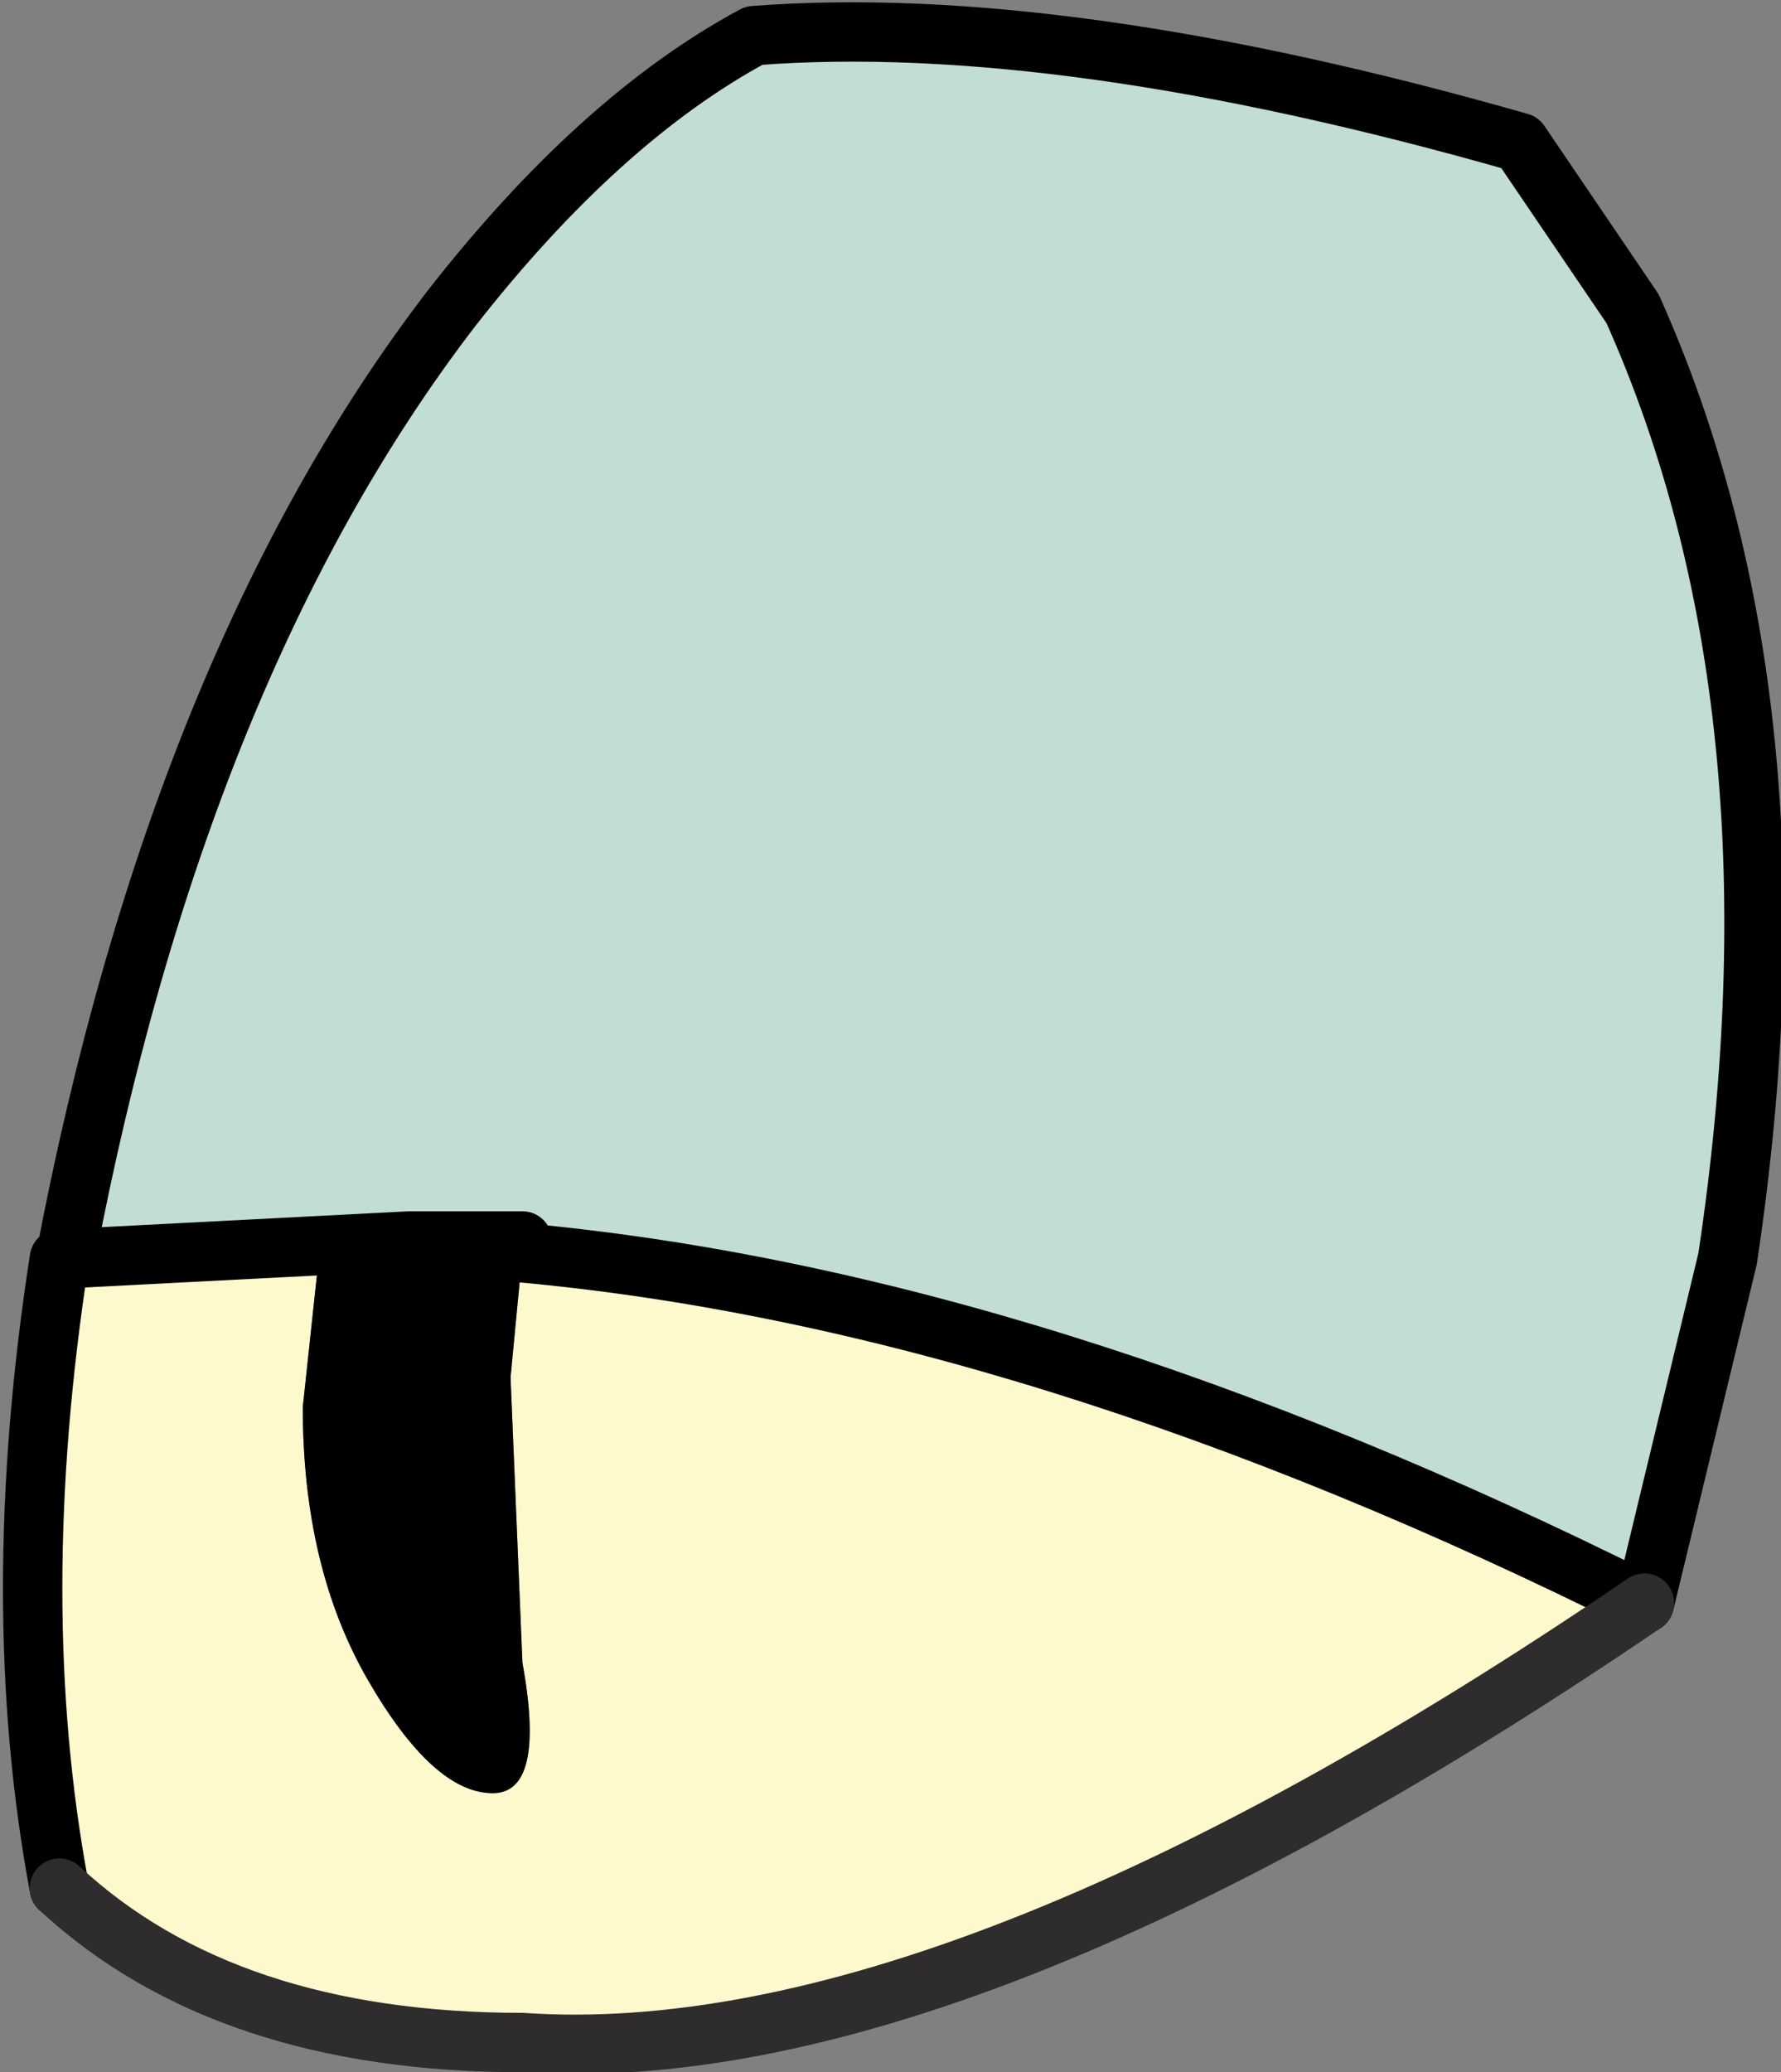
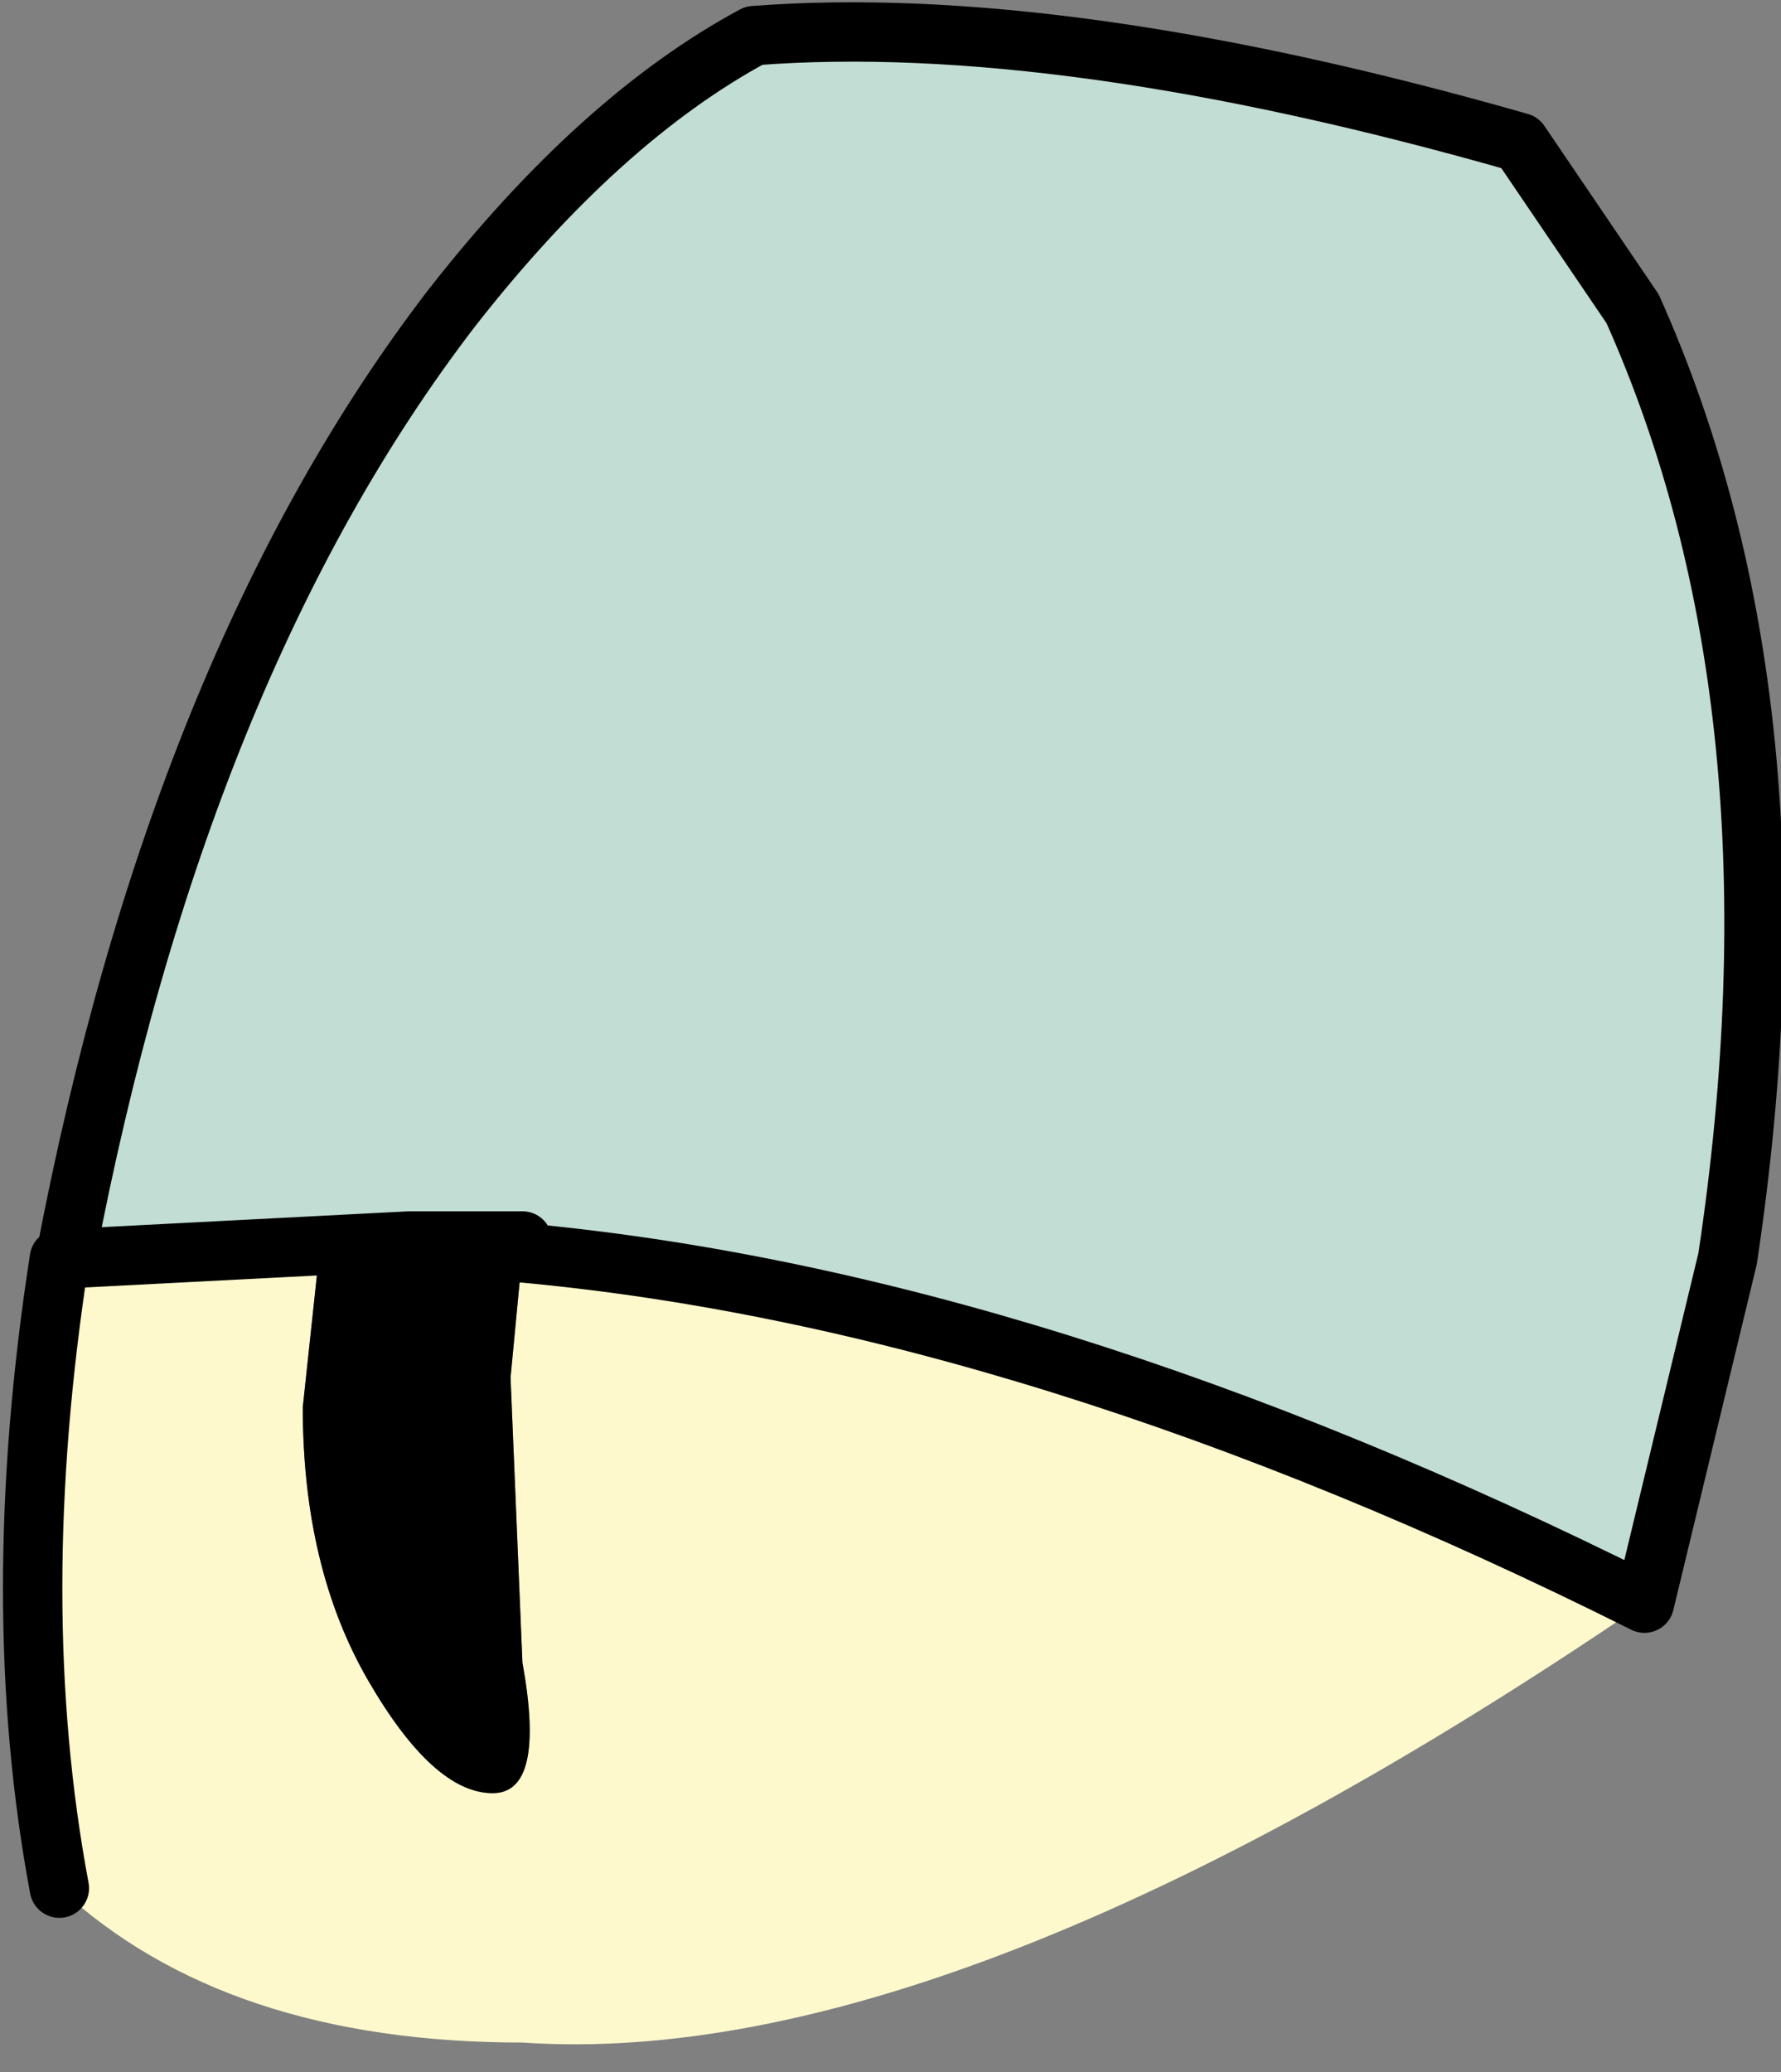
<svg xmlns="http://www.w3.org/2000/svg" height="17.45px" width="15.0px">
  <rect width="100%" height="100%" fill="#808080" stroke="none" />
  <g transform="matrix(1.0, 0.0, 0.0, 1.0, 7.5, 8.75)">
    <path d="M-6.95 1.85 Q-6.0 -3.15 -3.7 -6.15 -2.45 -7.75 -1.15 -8.45 1.45 -8.65 5.3 -7.55 L6.25 -6.15 Q7.75 -2.8 7.05 1.85 L6.35 4.75 Q1.25 2.2 -3.1 1.8 L-3.1 1.7 -4.05 1.7 -6.95 1.85" fill="#c2ddd3" fill-rule="evenodd" stroke="none" />
    <path d="M6.35 4.75 Q0.55 8.7 -3.1 8.45 -5.6 8.45 -7.0 7.15 -7.45 4.75 -7.0 1.85 L-6.95 1.85 -4.05 1.7 -4.8 1.7 -4.95 3.1 Q-4.95 4.45 -4.4 5.4 -3.85 6.35 -3.35 6.35 -2.9 6.35 -3.1 5.25 L-3.2 2.85 -3.1 1.8 Q1.25 2.2 6.35 4.75" fill="#fdf9cc" fill-rule="evenodd" stroke="none" />
    <path d="M-4.05 1.7 L-3.1 1.7 -3.1 1.8 -3.2 2.85 -3.1 5.25 Q-2.9 6.35 -3.35 6.35 -3.85 6.35 -4.4 5.4 -4.95 4.45 -4.95 3.1 L-4.8 1.7 -4.05 1.7" fill="#000000" fill-rule="evenodd" stroke="none" />
    <path d="M-6.95 1.85 Q-6.0 -3.15 -3.7 -6.15 -2.45 -7.75 -1.15 -8.45 1.45 -8.65 5.3 -7.55 L6.25 -6.15 Q7.75 -2.8 7.05 1.85 L6.35 4.75 Q1.25 2.2 -3.1 1.8 L-3.1 1.7 -4.05 1.7 -6.95 1.85 -7.0 1.85 Q-7.45 4.75 -7.0 7.15" fill="none" stroke="#000000" stroke-linecap="round" stroke-linejoin="round" stroke-width="0.5" />
-     <path d="M6.35 4.75 Q0.55 8.7 -3.1 8.45 -5.6 8.45 -7.0 7.15" fill="none" stroke="#2e2c2d" stroke-linecap="round" stroke-linejoin="round" stroke-width="0.5" />
  </g>
</svg>